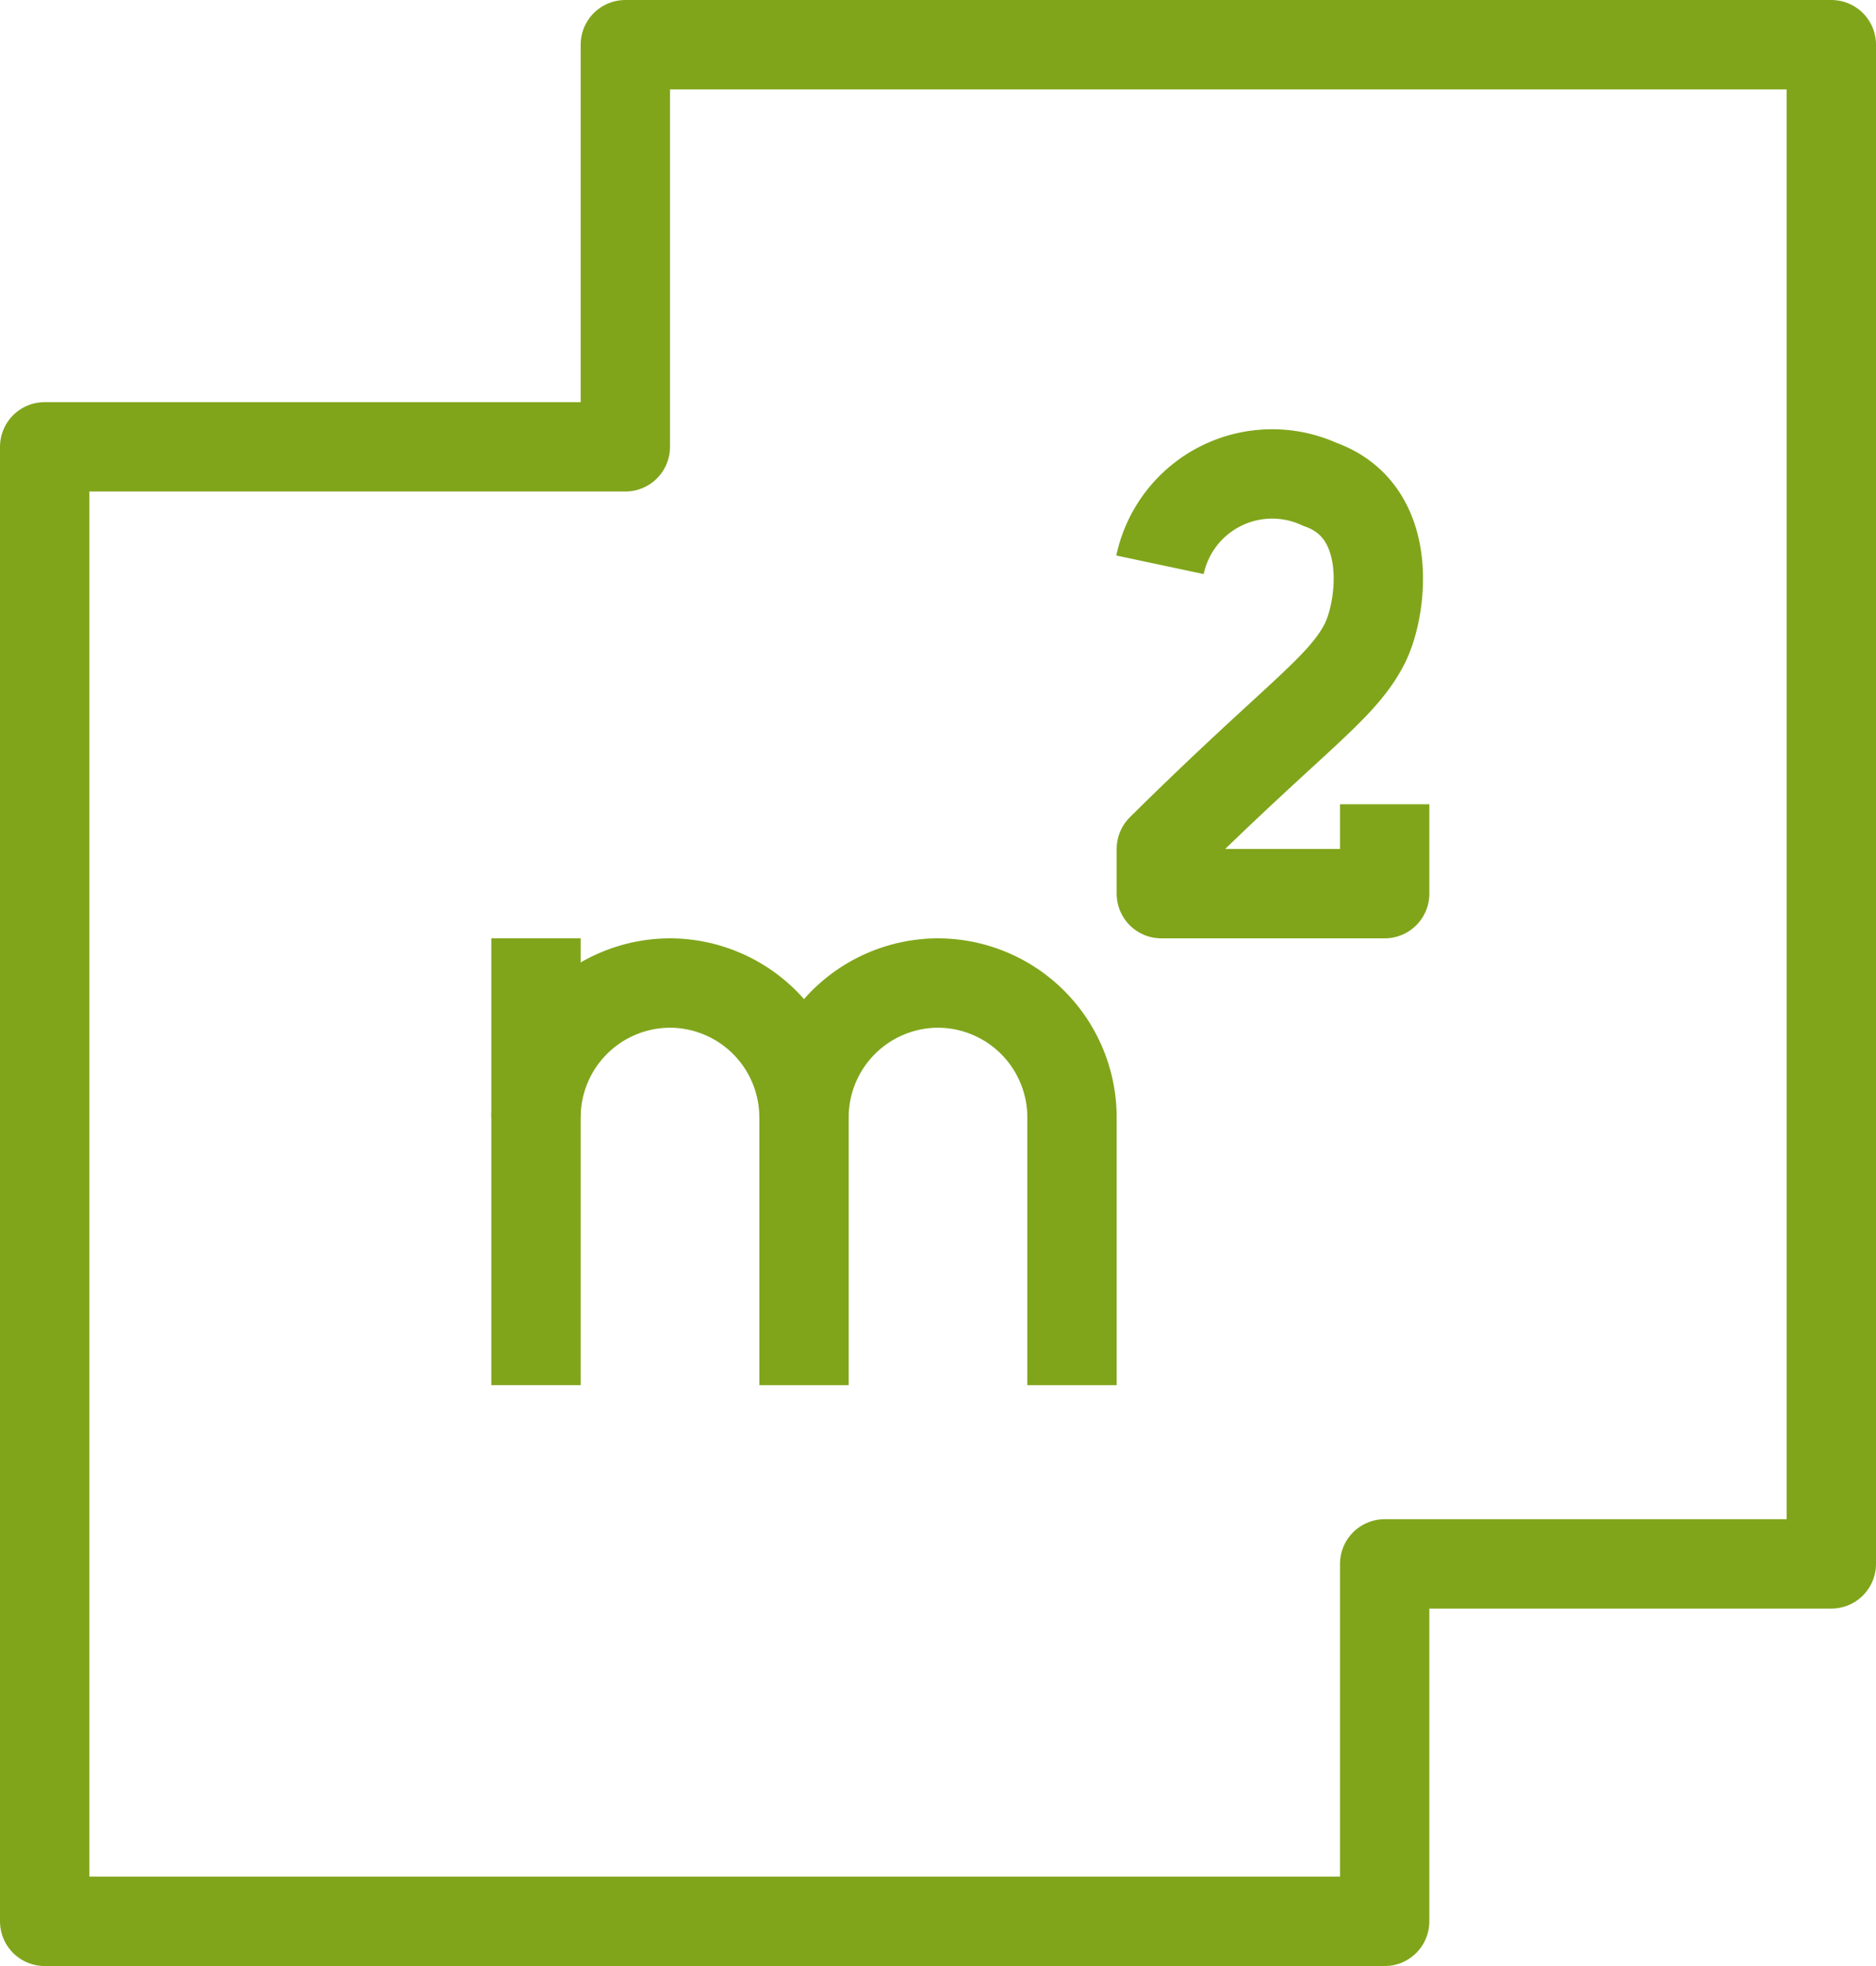
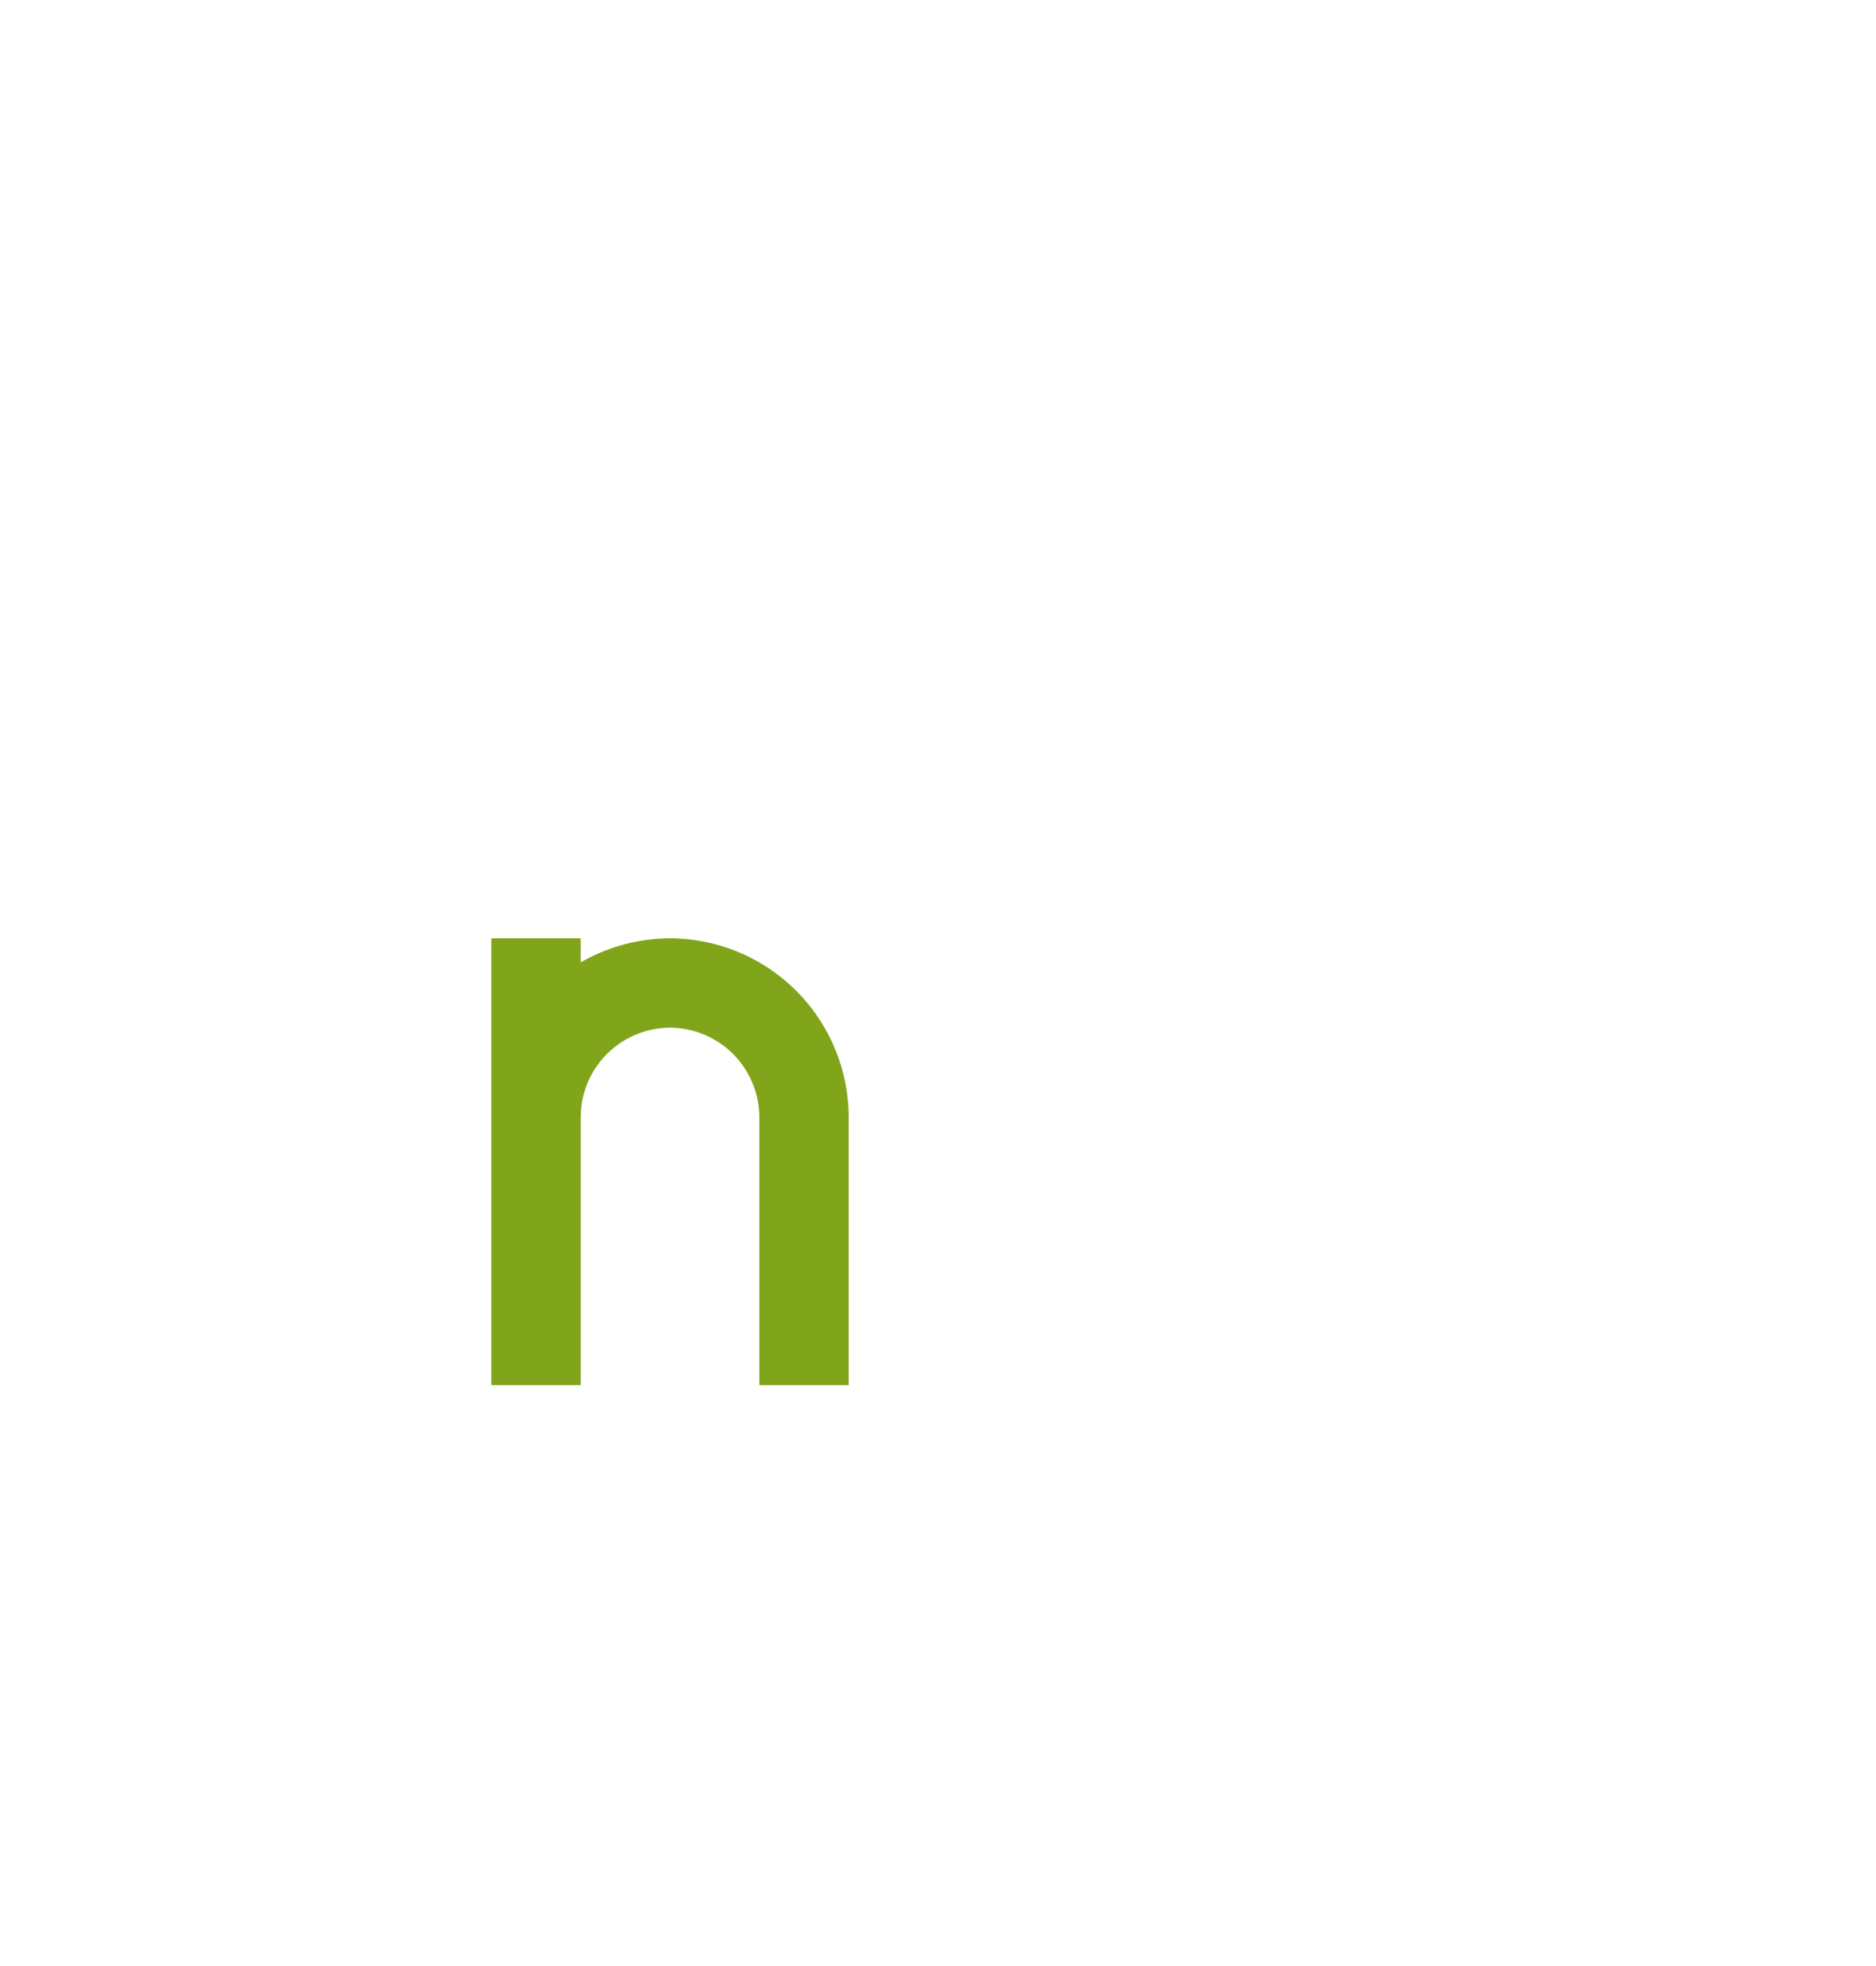
<svg xmlns="http://www.w3.org/2000/svg" id="Group_157" data-name="Group 157" width="42" height="44" viewBox="0 0 42 44">
-   <path id="Path_1510" data-name="Path 1510" d="M14,10V1H41V35H31v8H1V10Z" fill="none" stroke="#80a51b" stroke-linejoin="round" stroke-miterlimit="10" stroke-width="2" />
  <path id="Path_1511" data-name="Path 1511" d="M12,25h0a3.009,3.009,0,0,1,3-3h0a3.009,3.009,0,0,1,3,3h0v6" fill="none" stroke="#80a51b" stroke-miterlimit="10" stroke-width="2" />
-   <path id="Path_1512" data-name="Path 1512" d="M18,25h0a3.009,3.009,0,0,1,3-3h0a3.009,3.009,0,0,1,3,3h0v6" fill="none" stroke="#80a51b" stroke-miterlimit="10" stroke-width="2" />
  <line id="Line_216" data-name="Line 216" y1="10" transform="translate(12 21)" fill="none" stroke="#80a51b" stroke-miterlimit="10" stroke-width="2" />
-   <path id="Path_1513" data-name="Path 1513" d="M31,18v2H26V19c3-2.97,4.05-3.59,4.56-4.61.38-.76.69-2.95-1.01-3.55a2.567,2.567,0,0,0-3.58,1.8m.44,6.3" fill="none" stroke="#80a51b" stroke-linejoin="round" stroke-miterlimit="10" stroke-width="2" />
</svg>